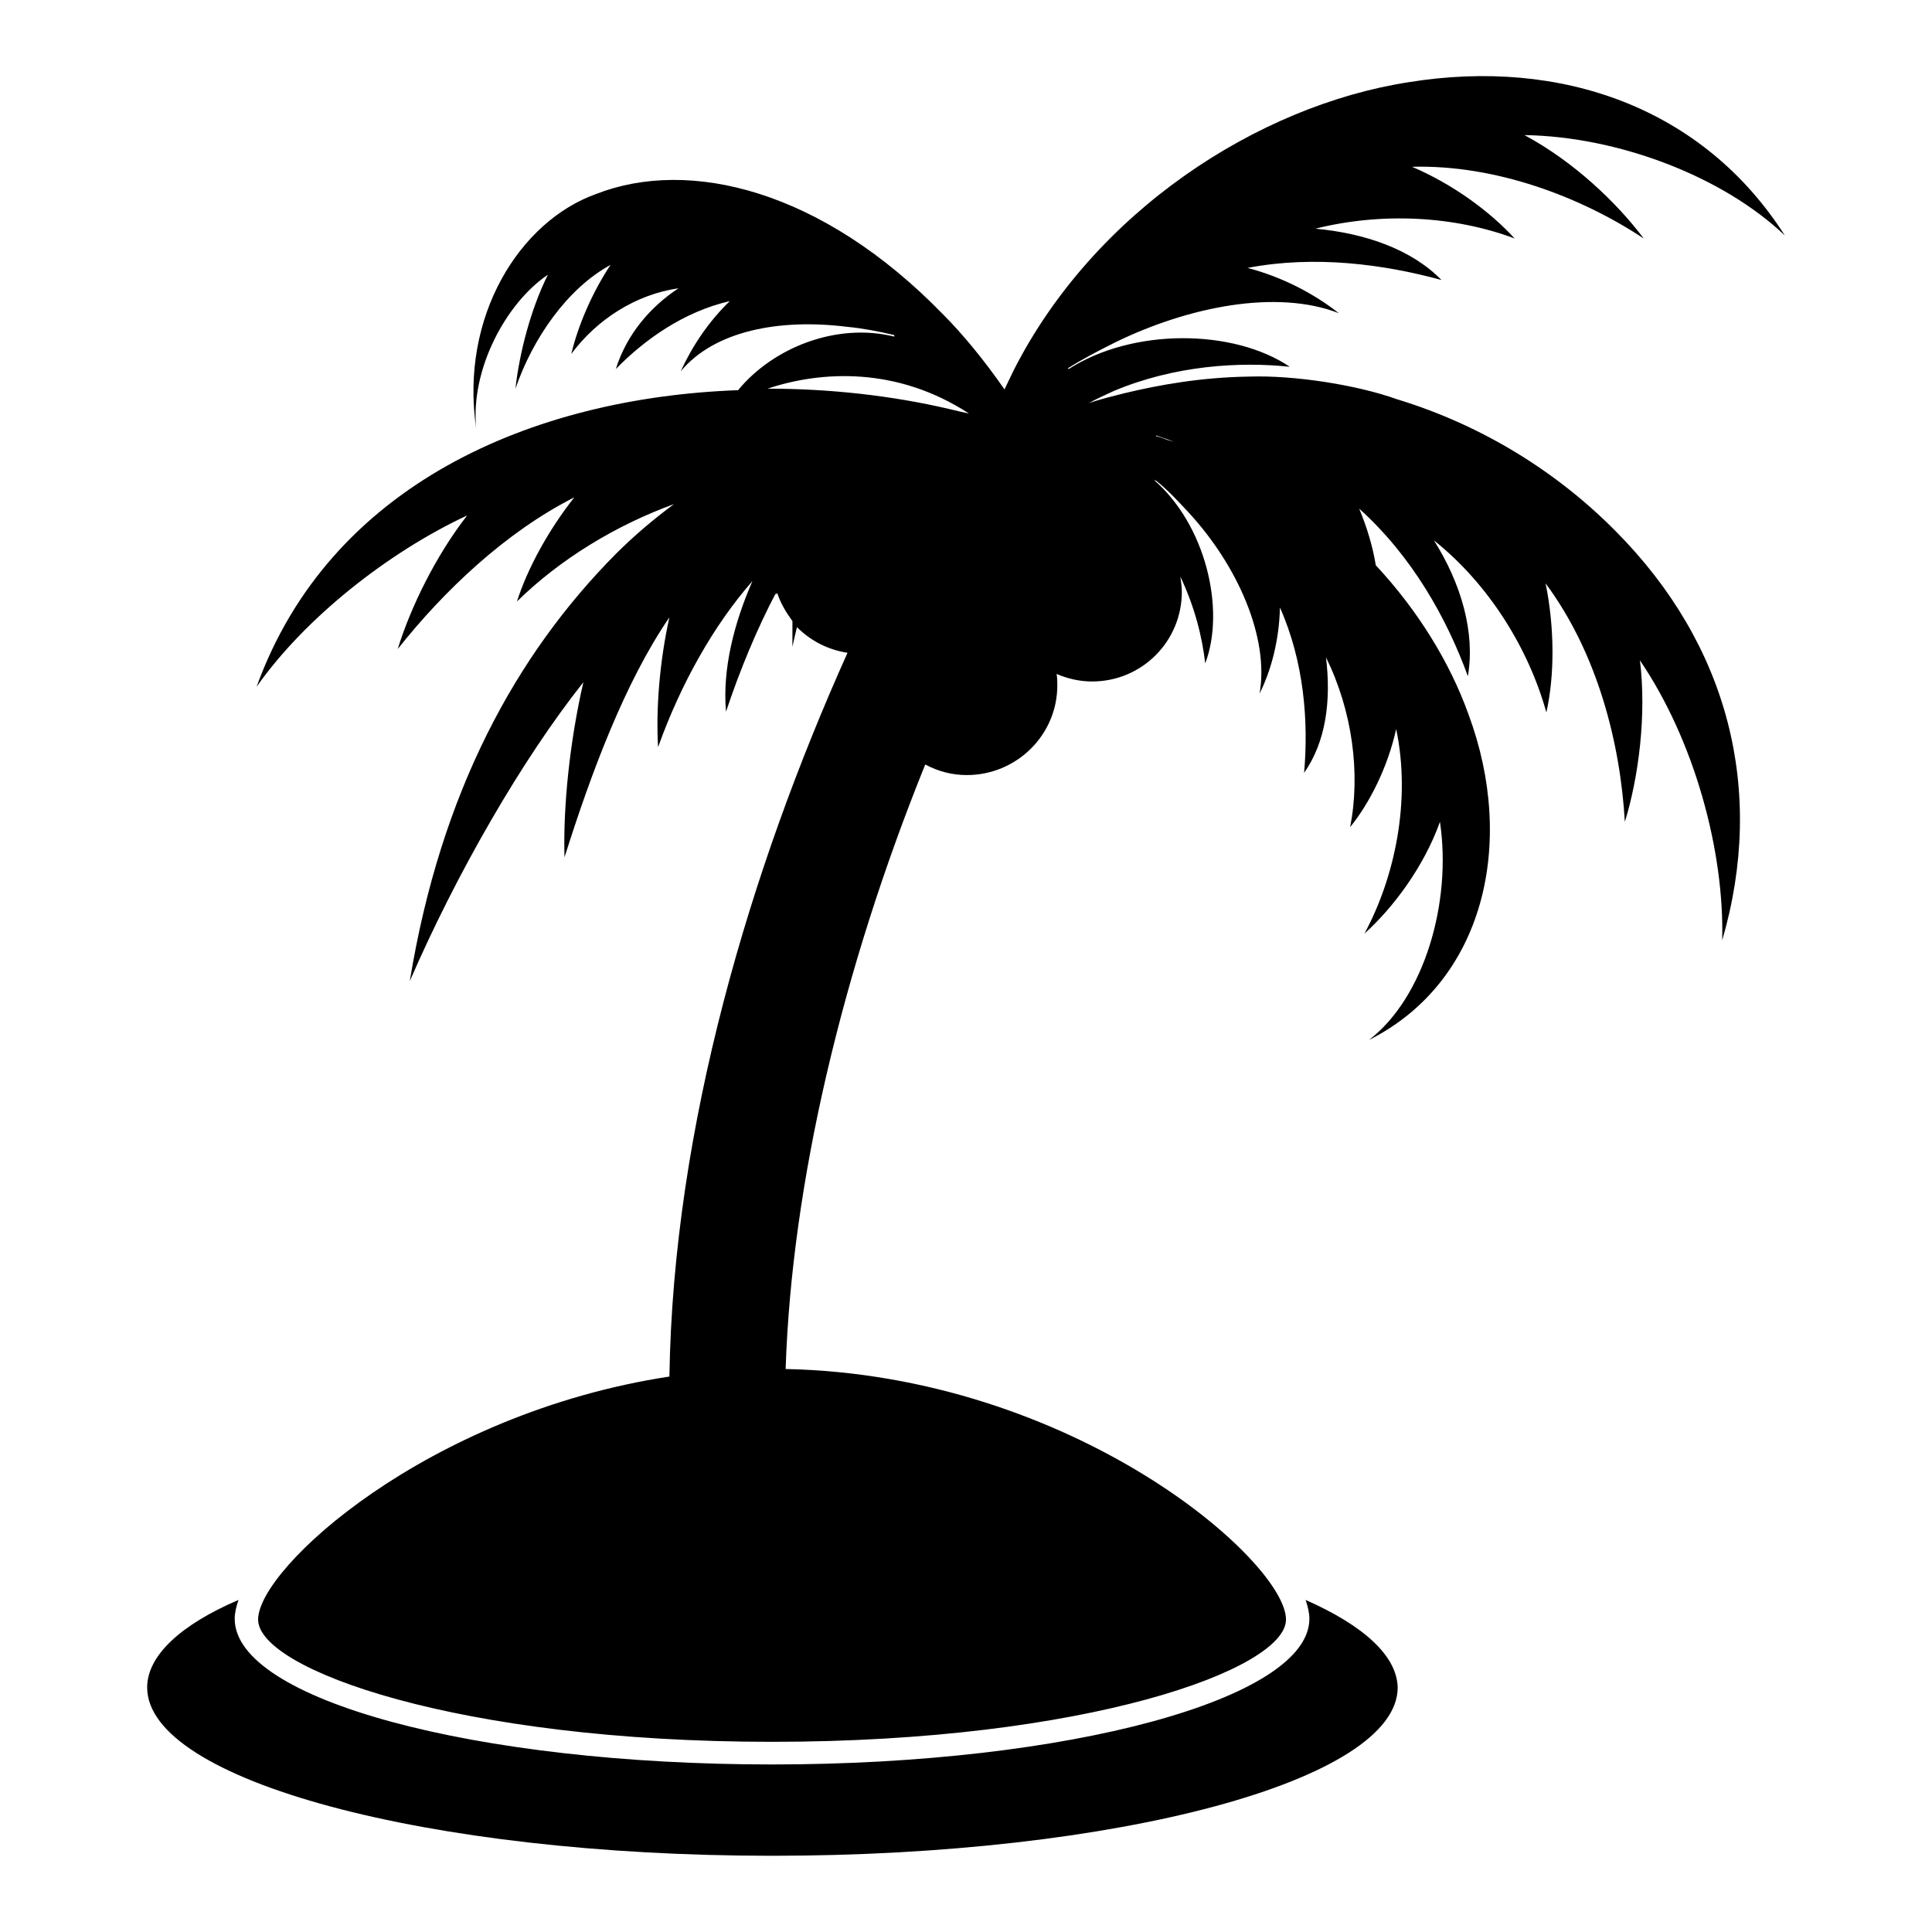
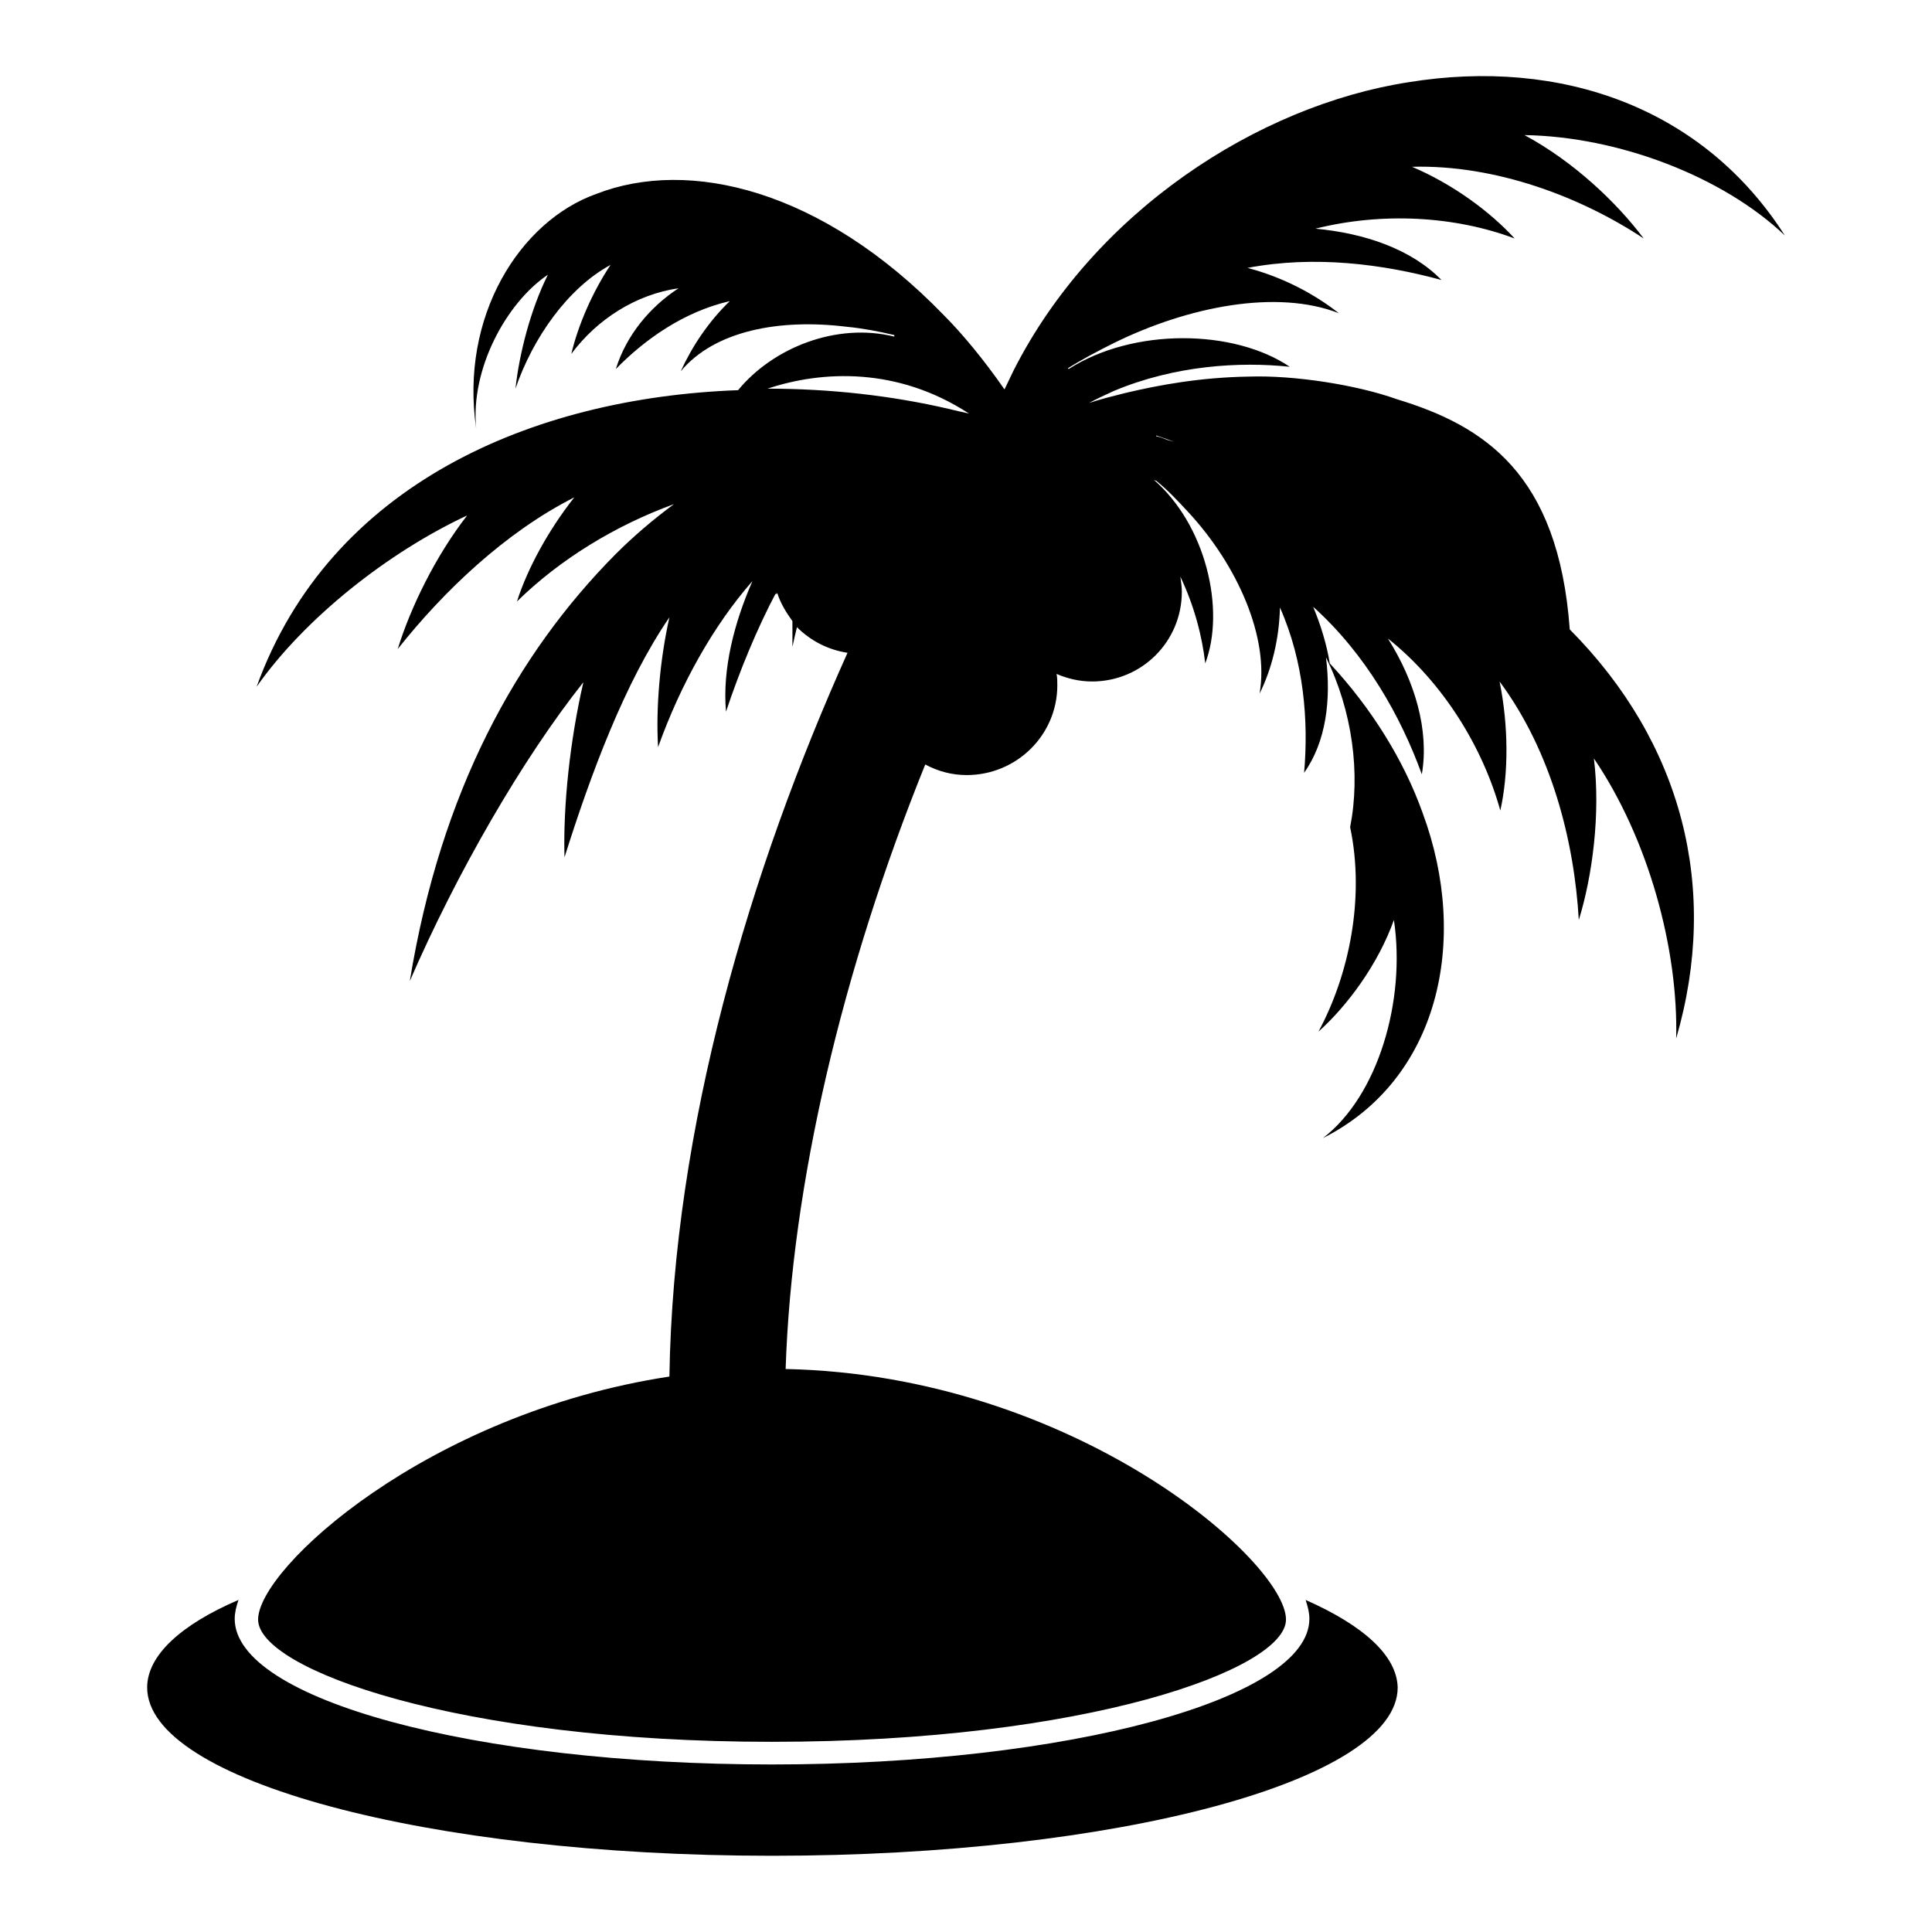
<svg xmlns="http://www.w3.org/2000/svg" version="1.1" x="0px" y="0px" viewBox="0 0 256 256" enable-background="new 0 0 256 256" xml:space="preserve">
  <g>
-     <path fill="#000000" d="M185.1,52.9c-5.3-1.9-13.6-3.2-19.6-3c-6.4,0.1-11.9,1.1-16.5,2.2c-1.6,0.4-3.2,0.8-4.7,1.3 c1.1-0.6,2.2-1.1,3.3-1.6c8.1-3.4,16.7-3.9,23.3-3.2c-7.4-5-20.7-5.2-29.3,0.3l-0.1-0.1c1.9-1.2,4-2.3,6.2-3.4 c9.8-4.8,21.5-7.1,29.7-3.9c-3.3-2.6-7.5-4.8-12.1-6c8.9-1.7,18-0.5,25.7,1.6c-4-4.1-10.2-6.2-16.7-6.8c8.8-2.2,18.4-1.7,26.4,1.3 c-3.3-3.6-8.2-7.2-13.6-9.5c11.1-0.3,22.4,4,30.7,9.5c-3.6-4.8-9.3-10.2-15.8-13.7c12.5,0.2,26.3,5.5,34.5,13.3 c-10.8-16.9-29.6-23.6-49.9-20.3c-19.9,3.1-41.6,17.1-52.3,38.2c-0.4,0.8-0.8,1.7-1.2,2.5c-2.7-3.9-5.6-7.4-8.1-9.9 c-16.1-16.6-33.7-20.8-46-16c-10.1,3.6-18.1,16.2-15.9,31.1c-0.8-7.9,4-16.7,9.5-20.4c-2.3,4.6-3.8,10.5-4.3,15.1 c2.3-6.7,6.9-13.3,12.6-16.4c-2.4,3.6-4.3,8-5.2,11.8c3.4-4.6,8.6-7.9,14.2-8.7c-3.8,2.5-6.9,6.2-8.3,10.7c3.8-3.9,9-7.6,15.1-9 c-2.8,2.7-5,6-6.5,9.3c4.5-5.4,13.1-7,22-5.9c2.1,0.2,4.2,0.6,6.3,1.1v0.2c-7.7-1.9-16.1,1.5-20.7,7.1c-27.3,1-54.1,12.5-63.8,39.3 c6.4-9.1,17.4-17.8,27.9-22.7c-4.2,5.4-7.5,12.2-9.2,17.7c6.1-7.7,14.3-15.5,23.4-20.1c-3.4,4.3-6.2,9.4-7.6,13.8 c5.7-5.6,13.1-10.1,20.8-12.9c-2.7,2-5.3,4.2-7.7,6.6c-13.2,13.3-23.2,31.5-27.3,56.6c6.2-14.3,14.9-29.4,23-39.6 c-1.8,7.8-2.7,16.5-2.5,23.2c3.5-11.1,8-23.2,13.9-31.8c-1.3,5.8-1.8,12.2-1.5,17.2c3-8.4,7.4-16.2,12.5-22 c-2.4,5.5-4,11.6-3.5,17.3c1.8-5.4,4.1-11,6.7-15.9c0,0,0,0,0,0c-0.1,0.2-0.1,0.3-0.2,0.4c0.1-0.1,0.2-0.1,0.3-0.2 c0.4,1.3,1.2,2.6,2,3.7c0,1.2,0,2.3,0,3.4c0.2-0.9,0.4-1.8,0.6-2.6c1.8,1.8,4.1,3,6.7,3.4c-12.9,28.7-23.1,62.9-23.6,95.9 c-32.1,4.9-54.5,25.4-54.5,32.2c0,6.6,26.5,16.2,68.1,16.2c41.6,0,68.1-9.6,68.1-16.2c0-7.7-28.1-32.4-66.3-33.2 c0.8-24.5,7.5-52.9,18.5-80.1c1.7,0.9,3.5,1.4,5.5,1.4c6.6,0,12-5.3,12-11.9c0-0.5,0-1-0.1-1.5c1.4,0.6,3,1,4.7,1 c6.6,0,11.9-5.3,11.9-11.9c0-0.6-0.1-1.3-0.2-2c1.9,4,2.9,8,3.3,11.5c2.7-7.1,0.1-18.4-6.9-24.4c0.1,0.1,0.3,0.2,0.4,0.2 c1.5,1.2,2.8,2.6,4.2,4.1c6.6,7.1,10.8,16.7,9.5,24.1c1.6-3.2,2.6-7.2,2.7-11.4c3.2,7.2,3.8,15.1,3.2,21.9 c2.9-4.1,3.6-9.6,2.9-15.3c3.5,7.1,4.6,15.4,3.2,22.5c2.6-3.2,5-8,6.1-13c2,9.5-0.2,19.7-4.2,27.1c3.8-3.4,7.9-8.9,10-14.8 c1.6,10.7-2.1,23.3-9.4,28.9c15.3-7.7,19.5-26.1,13.2-43.1c-2.5-7-6.8-13.9-12.3-19.8c-0.4-2.5-1.2-5.1-2.2-7.5 c7,6.3,11.6,14.5,14.4,22.2c1-5.8-0.9-12.3-4.5-18c7.4,5.9,12.6,14.5,14.9,22.8c1.1-4.9,1.1-11.2-0.1-17.1 c6.9,9.3,9.9,21.2,10.5,31.6c1.8-5.8,2.9-14.1,2-21.4c7.2,10.6,11.2,25.2,10.9,37.1c5.8-19.9,0.8-39.2-14.1-54.2 C206.5,62.7,196.6,56.4,185.1,52.9L185.1,52.9z M125.8,54.2c-7.7-1.8-15.9-2.7-24.1-2.7c7.2-2.4,17.2-2.9,26.7,3.3 C127.5,54.6,126.6,54.4,125.8,54.2L125.8,54.2z M154.7,58.3c-0.5-0.2-1-0.4-1.5-0.5l0-0.1c1.1,0.4,2.3,0.8,3.5,1.2 C156.1,58.6,155.4,58.5,154.7,58.3L154.7,58.3z M173,212c0.3,0.9,0.5,1.7,0.5,2.5c0,10.6-31.9,19.3-71.2,19.3 c-39.4,0-71.2-8.6-71.2-19.3c0-0.8,0.2-1.6,0.5-2.5c-7.7,3.3-12.1,7.4-12.1,11.6c0,12.3,37.1,22.3,82.8,22.3 c45.8,0,82.9-10,82.9-22.3C185.1,219.4,180.7,215.4,173,212L173,212z" />
+     <path fill="#000000" d="M185.1,52.9c-5.3-1.9-13.6-3.2-19.6-3c-6.4,0.1-11.9,1.1-16.5,2.2c-1.6,0.4-3.2,0.8-4.7,1.3 c1.1-0.6,2.2-1.1,3.3-1.6c8.1-3.4,16.7-3.9,23.3-3.2c-7.4-5-20.7-5.2-29.3,0.3l-0.1-0.1c1.9-1.2,4-2.3,6.2-3.4 c9.8-4.8,21.5-7.1,29.7-3.9c-3.3-2.6-7.5-4.8-12.1-6c8.9-1.7,18-0.5,25.7,1.6c-4-4.1-10.2-6.2-16.7-6.8c8.8-2.2,18.4-1.7,26.4,1.3 c-3.3-3.6-8.2-7.2-13.6-9.5c11.1-0.3,22.4,4,30.7,9.5c-3.6-4.8-9.3-10.2-15.8-13.7c12.5,0.2,26.3,5.5,34.5,13.3 c-10.8-16.9-29.6-23.6-49.9-20.3c-19.9,3.1-41.6,17.1-52.3,38.2c-0.4,0.8-0.8,1.7-1.2,2.5c-2.7-3.9-5.6-7.4-8.1-9.9 c-16.1-16.6-33.7-20.8-46-16c-10.1,3.6-18.1,16.2-15.9,31.1c-0.8-7.9,4-16.7,9.5-20.4c-2.3,4.6-3.8,10.5-4.3,15.1 c2.3-6.7,6.9-13.3,12.6-16.4c-2.4,3.6-4.3,8-5.2,11.8c3.4-4.6,8.6-7.9,14.2-8.7c-3.8,2.5-6.9,6.2-8.3,10.7c3.8-3.9,9-7.6,15.1-9 c-2.8,2.7-5,6-6.5,9.3c4.5-5.4,13.1-7,22-5.9c2.1,0.2,4.2,0.6,6.3,1.1v0.2c-7.7-1.9-16.1,1.5-20.7,7.1c-27.3,1-54.1,12.5-63.8,39.3 c6.4-9.1,17.4-17.8,27.9-22.7c-4.2,5.4-7.5,12.2-9.2,17.7c6.1-7.7,14.3-15.5,23.4-20.1c-3.4,4.3-6.2,9.4-7.6,13.8 c5.7-5.6,13.1-10.1,20.8-12.9c-2.7,2-5.3,4.2-7.7,6.6c-13.2,13.3-23.2,31.5-27.3,56.6c6.2-14.3,14.9-29.4,23-39.6 c-1.8,7.8-2.7,16.5-2.5,23.2c3.5-11.1,8-23.2,13.9-31.8c-1.3,5.8-1.8,12.2-1.5,17.2c3-8.4,7.4-16.2,12.5-22 c-2.4,5.5-4,11.6-3.5,17.3c1.8-5.4,4.1-11,6.7-15.9c0,0,0,0,0,0c-0.1,0.2-0.1,0.3-0.2,0.4c0.1-0.1,0.2-0.1,0.3-0.2 c0.4,1.3,1.2,2.6,2,3.7c0,1.2,0,2.3,0,3.4c0.2-0.9,0.4-1.8,0.6-2.6c1.8,1.8,4.1,3,6.7,3.4c-12.9,28.7-23.1,62.9-23.6,95.9 c-32.1,4.9-54.5,25.4-54.5,32.2c0,6.6,26.5,16.2,68.1,16.2c41.6,0,68.1-9.6,68.1-16.2c0-7.7-28.1-32.4-66.3-33.2 c0.8-24.5,7.5-52.9,18.5-80.1c1.7,0.9,3.5,1.4,5.5,1.4c6.6,0,12-5.3,12-11.9c0-0.5,0-1-0.1-1.5c1.4,0.6,3,1,4.7,1 c6.6,0,11.9-5.3,11.9-11.9c0-0.6-0.1-1.3-0.2-2c1.9,4,2.9,8,3.3,11.5c2.7-7.1,0.1-18.4-6.9-24.4c0.1,0.1,0.3,0.2,0.4,0.2 c1.5,1.2,2.8,2.6,4.2,4.1c6.6,7.1,10.8,16.7,9.5,24.1c1.6-3.2,2.6-7.2,2.7-11.4c3.2,7.2,3.8,15.1,3.2,21.9 c2.9-4.1,3.6-9.6,2.9-15.3c3.5,7.1,4.6,15.4,3.2,22.5c2,9.5-0.2,19.7-4.2,27.1c3.8-3.4,7.9-8.9,10-14.8 c1.6,10.7-2.1,23.3-9.4,28.9c15.3-7.7,19.5-26.1,13.2-43.1c-2.5-7-6.8-13.9-12.3-19.8c-0.4-2.5-1.2-5.1-2.2-7.5 c7,6.3,11.6,14.5,14.4,22.2c1-5.8-0.9-12.3-4.5-18c7.4,5.9,12.6,14.5,14.9,22.8c1.1-4.9,1.1-11.2-0.1-17.1 c6.9,9.3,9.9,21.2,10.5,31.6c1.8-5.8,2.9-14.1,2-21.4c7.2,10.6,11.2,25.2,10.9,37.1c5.8-19.9,0.8-39.2-14.1-54.2 C206.5,62.7,196.6,56.4,185.1,52.9L185.1,52.9z M125.8,54.2c-7.7-1.8-15.9-2.7-24.1-2.7c7.2-2.4,17.2-2.9,26.7,3.3 C127.5,54.6,126.6,54.4,125.8,54.2L125.8,54.2z M154.7,58.3c-0.5-0.2-1-0.4-1.5-0.5l0-0.1c1.1,0.4,2.3,0.8,3.5,1.2 C156.1,58.6,155.4,58.5,154.7,58.3L154.7,58.3z M173,212c0.3,0.9,0.5,1.7,0.5,2.5c0,10.6-31.9,19.3-71.2,19.3 c-39.4,0-71.2-8.6-71.2-19.3c0-0.8,0.2-1.6,0.5-2.5c-7.7,3.3-12.1,7.4-12.1,11.6c0,12.3,37.1,22.3,82.8,22.3 c45.8,0,82.9-10,82.9-22.3C185.1,219.4,180.7,215.4,173,212L173,212z" />
  </g>
</svg>